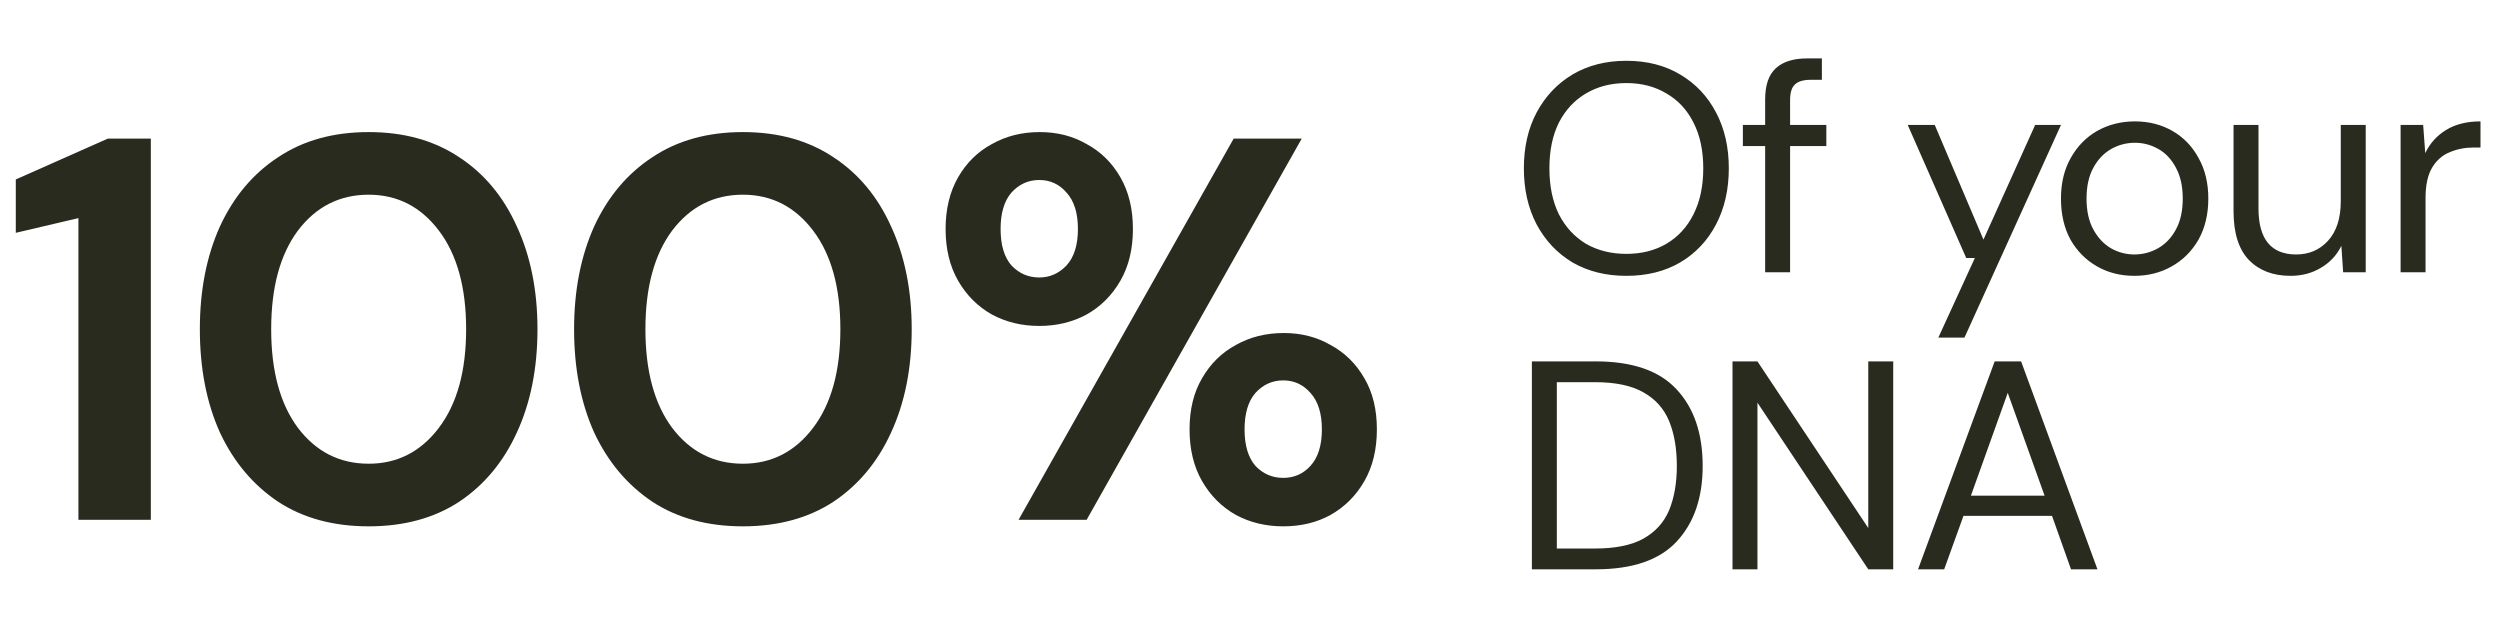
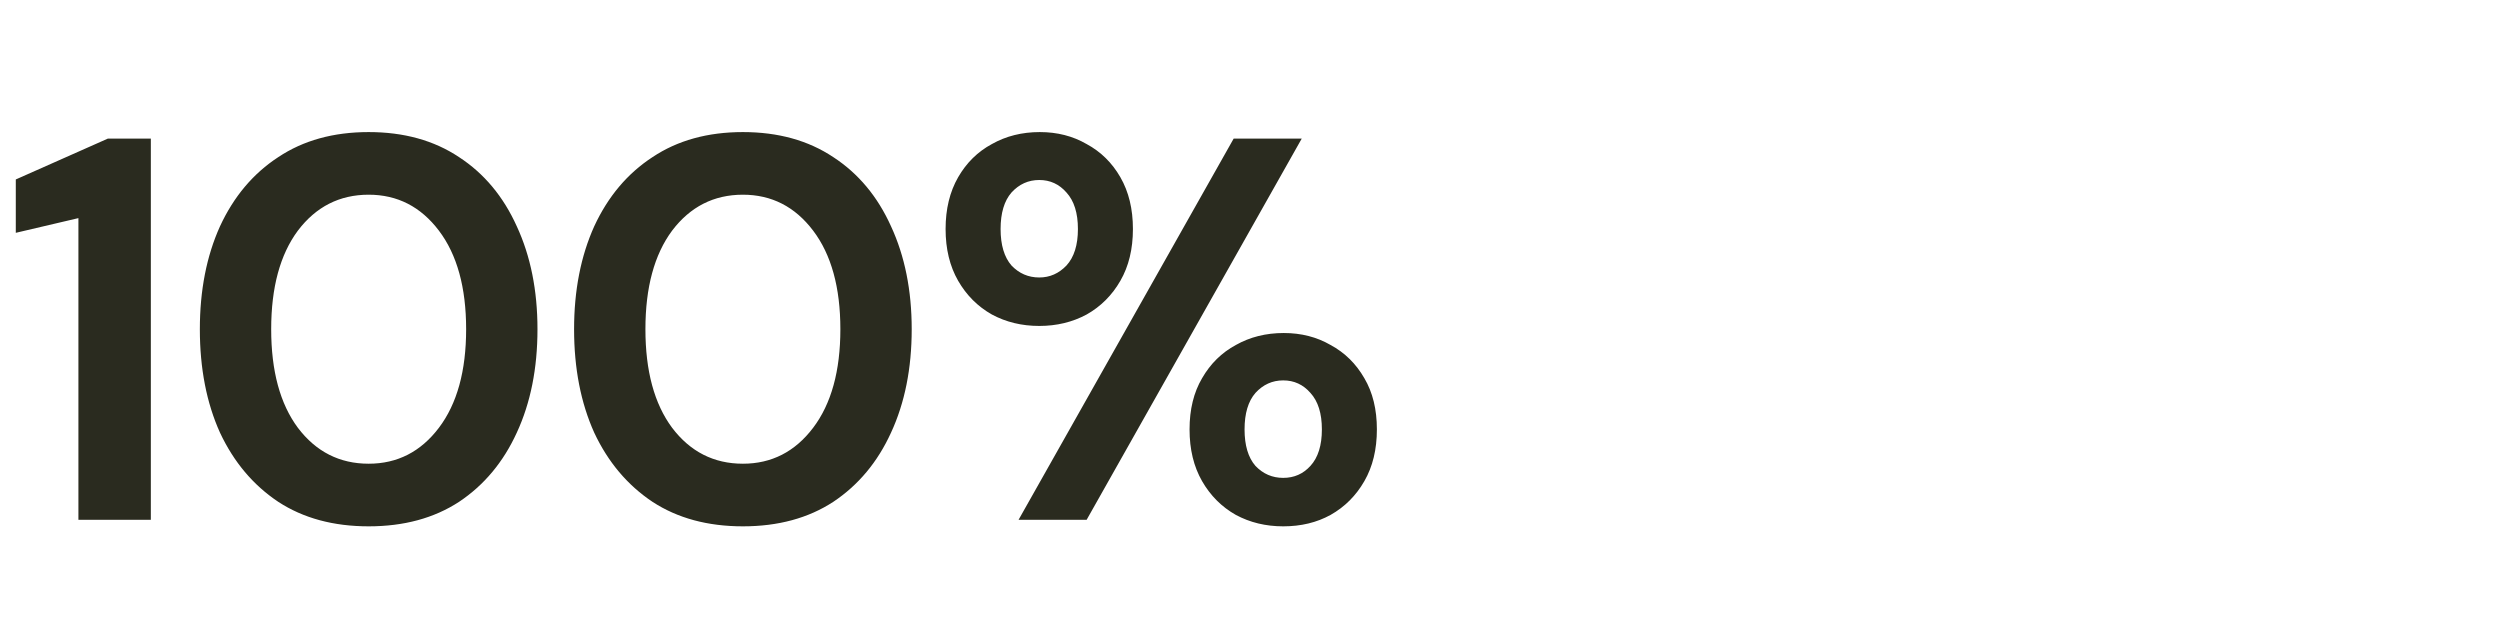
<svg xmlns="http://www.w3.org/2000/svg" width="101" height="26" viewBox="0 0 101 26" fill="none">
  <path d="M3.168 21V8.812L0.638 9.406V7.25L4.356 5.6H6.094V21H3.168ZM14.894 21.264C13.471 21.264 12.254 20.934 11.242 20.274C10.23 19.599 9.445 18.668 8.888 17.48C8.345 16.277 8.074 14.884 8.074 13.3C8.074 11.731 8.345 10.345 8.888 9.142C9.445 7.939 10.23 7.008 11.242 6.348C12.254 5.673 13.471 5.336 14.894 5.336C16.317 5.336 17.534 5.673 18.546 6.348C19.558 7.008 20.335 7.939 20.878 9.142C21.435 10.345 21.714 11.731 21.714 13.3C21.714 14.884 21.435 16.277 20.878 17.48C20.335 18.668 19.558 19.599 18.546 20.274C17.534 20.934 16.317 21.264 14.894 21.264ZM14.894 18.734C16.053 18.734 16.999 18.25 17.732 17.282C18.465 16.314 18.832 14.987 18.832 13.3C18.832 11.613 18.465 10.286 17.732 9.318C16.999 8.35 16.053 7.866 14.894 7.866C13.721 7.866 12.767 8.35 12.034 9.318C11.315 10.286 10.956 11.613 10.956 13.3C10.956 14.987 11.315 16.314 12.034 17.282C12.767 18.25 13.721 18.734 14.894 18.734ZM30.013 21.264C28.59 21.264 27.373 20.934 26.361 20.274C25.349 19.599 24.564 18.668 24.007 17.48C23.465 16.277 23.193 14.884 23.193 13.3C23.193 11.731 23.465 10.345 24.007 9.142C24.564 7.939 25.349 7.008 26.361 6.348C27.373 5.673 28.59 5.336 30.013 5.336C31.436 5.336 32.653 5.673 33.665 6.348C34.677 7.008 35.455 7.939 35.997 9.142C36.554 10.345 36.833 11.731 36.833 13.3C36.833 14.884 36.554 16.277 35.997 17.48C35.455 18.668 34.677 19.599 33.665 20.274C32.653 20.934 31.436 21.264 30.013 21.264ZM30.013 18.734C31.172 18.734 32.118 18.25 32.851 17.282C33.584 16.314 33.951 14.987 33.951 13.3C33.951 11.613 33.584 10.286 32.851 9.318C32.118 8.35 31.172 7.866 30.013 7.866C28.84 7.866 27.887 8.35 27.153 9.318C26.434 10.286 26.075 11.613 26.075 13.3C26.075 14.987 26.434 16.314 27.153 17.282C27.887 18.25 28.84 18.734 30.013 18.734ZM41.986 13.168C41.282 13.168 40.644 13.014 40.072 12.706C39.5 12.383 39.046 11.929 38.708 11.342C38.371 10.755 38.202 10.059 38.202 9.252C38.202 8.445 38.371 7.749 38.708 7.162C39.046 6.575 39.5 6.128 40.072 5.82C40.644 5.497 41.29 5.336 42.008 5.336C42.712 5.336 43.343 5.497 43.9 5.82C44.472 6.128 44.927 6.575 45.264 7.162C45.602 7.749 45.77 8.445 45.77 9.252C45.77 10.059 45.602 10.755 45.264 11.342C44.927 11.929 44.472 12.383 43.9 12.706C43.328 13.014 42.69 13.168 41.986 13.168ZM41.15 21L49.84 5.6H52.59L43.9 21H41.15ZM41.986 11.21C42.412 11.21 42.778 11.049 43.086 10.726C43.394 10.389 43.548 9.897 43.548 9.252C43.548 8.607 43.394 8.115 43.086 7.778C42.793 7.441 42.426 7.272 41.986 7.272C41.546 7.272 41.172 7.441 40.864 7.778C40.571 8.115 40.424 8.607 40.424 9.252C40.424 9.897 40.571 10.389 40.864 10.726C41.172 11.049 41.546 11.21 41.986 11.21ZM51.842 21.264C51.138 21.264 50.5 21.11 49.928 20.802C49.356 20.479 48.902 20.025 48.564 19.438C48.227 18.851 48.058 18.155 48.058 17.348C48.058 16.541 48.227 15.852 48.564 15.28C48.902 14.693 49.356 14.246 49.928 13.938C50.5 13.615 51.146 13.454 51.864 13.454C52.568 13.454 53.199 13.615 53.756 13.938C54.328 14.246 54.783 14.693 55.12 15.28C55.458 15.852 55.626 16.541 55.626 17.348C55.626 18.155 55.458 18.851 55.12 19.438C54.783 20.025 54.328 20.479 53.756 20.802C53.199 21.11 52.561 21.264 51.842 21.264ZM51.842 19.306C52.282 19.306 52.649 19.145 52.942 18.822C53.25 18.485 53.404 17.993 53.404 17.348C53.404 16.703 53.25 16.211 52.942 15.874C52.649 15.537 52.282 15.368 51.842 15.368C51.402 15.368 51.028 15.537 50.72 15.874C50.427 16.211 50.28 16.703 50.28 17.348C50.28 17.993 50.427 18.485 50.72 18.822C51.028 19.145 51.402 19.306 51.842 19.306Z" fill="#2A2B1F" />
-   <path d="M65.704 11.144C64.88 11.144 64.156 10.964 63.532 10.604C62.916 10.236 62.432 9.724 62.08 9.068C61.736 8.412 61.564 7.656 61.564 6.8C61.564 5.944 61.736 5.192 62.08 4.544C62.432 3.888 62.916 3.376 63.532 3.008C64.156 2.64 64.88 2.456 65.704 2.456C66.536 2.456 67.26 2.64 67.876 3.008C68.5 3.376 68.984 3.888 69.328 4.544C69.672 5.192 69.844 5.944 69.844 6.8C69.844 7.656 69.672 8.412 69.328 9.068C68.984 9.724 68.5 10.236 67.876 10.604C67.26 10.964 66.536 11.144 65.704 11.144ZM65.704 10.256C66.32 10.256 66.86 10.12 67.324 9.848C67.796 9.568 68.16 9.172 68.416 8.66C68.68 8.14 68.812 7.52 68.812 6.8C68.812 6.08 68.68 5.464 68.416 4.952C68.16 4.44 67.796 4.048 67.324 3.776C66.86 3.496 66.32 3.356 65.704 3.356C65.088 3.356 64.544 3.496 64.072 3.776C63.608 4.048 63.244 4.44 62.98 4.952C62.724 5.464 62.596 6.08 62.596 6.8C62.596 7.52 62.724 8.14 62.98 8.66C63.244 9.172 63.608 9.568 64.072 9.848C64.544 10.12 65.088 10.256 65.704 10.256ZM71.312 11V5.9H70.412V5.048H71.312V4.016C71.312 3.44 71.456 3.02 71.744 2.756C72.032 2.492 72.452 2.36 73.004 2.36H73.604V3.224H73.16C72.856 3.224 72.64 3.288 72.512 3.416C72.384 3.536 72.32 3.744 72.32 4.04V5.048H73.784V5.9H72.32V11H71.312ZM78.308 13.64L79.784 10.424H79.436L77.072 5.048H78.164L80.132 9.68L82.22 5.048H83.264L79.364 13.64H78.308ZM86.228 11.144C85.668 11.144 85.163 11.016 84.716 10.76C84.267 10.504 83.912 10.144 83.647 9.68C83.391 9.208 83.263 8.656 83.263 8.024C83.263 7.392 83.395 6.844 83.659 6.38C83.924 5.908 84.279 5.544 84.728 5.288C85.183 5.032 85.692 4.904 86.251 4.904C86.811 4.904 87.316 5.032 87.763 5.288C88.212 5.544 88.564 5.908 88.82 6.38C89.084 6.844 89.216 7.392 89.216 8.024C89.216 8.656 89.084 9.208 88.82 9.68C88.555 10.144 88.195 10.504 87.74 10.76C87.291 11.016 86.787 11.144 86.228 11.144ZM86.228 10.28C86.572 10.28 86.891 10.196 87.188 10.028C87.484 9.86 87.724 9.608 87.907 9.272C88.091 8.936 88.183 8.52 88.183 8.024C88.183 7.528 88.091 7.112 87.907 6.776C87.731 6.44 87.496 6.188 87.2 6.02C86.903 5.852 86.588 5.768 86.251 5.768C85.907 5.768 85.588 5.852 85.291 6.02C84.996 6.188 84.755 6.44 84.572 6.776C84.388 7.112 84.296 7.528 84.296 8.024C84.296 8.52 84.388 8.936 84.572 9.272C84.755 9.608 84.992 9.86 85.279 10.028C85.576 10.196 85.891 10.28 86.228 10.28ZM92.539 11.144C91.835 11.144 91.275 10.932 90.859 10.508C90.443 10.076 90.235 9.416 90.235 8.528V5.048H91.243V8.42C91.243 9.66 91.751 10.28 92.767 10.28C93.287 10.28 93.715 10.096 94.051 9.728C94.395 9.352 94.567 8.82 94.567 8.132V5.048H95.575V11H94.663L94.591 9.932C94.407 10.308 94.131 10.604 93.763 10.82C93.403 11.036 92.995 11.144 92.539 11.144ZM96.984 11V5.048H97.896L97.98 6.188C98.164 5.796 98.444 5.484 98.82 5.252C99.196 5.02 99.66 4.904 100.212 4.904V5.96H99.936C99.584 5.96 99.26 6.024 98.964 6.152C98.668 6.272 98.432 6.48 98.256 6.776C98.08 7.072 97.992 7.48 97.992 8V11H96.984ZM61.888 23V14.6H64.468C65.948 14.6 67.036 14.976 67.732 15.728C68.436 16.48 68.788 17.512 68.788 18.824C68.788 20.112 68.436 21.132 67.732 21.884C67.036 22.628 65.948 23 64.468 23H61.888ZM62.896 22.16H64.444C65.26 22.16 65.908 22.028 66.388 21.764C66.876 21.492 67.224 21.108 67.432 20.612C67.64 20.108 67.744 19.512 67.744 18.824C67.744 18.12 67.64 17.516 67.432 17.012C67.224 16.508 66.876 16.12 66.388 15.848C65.908 15.576 65.26 15.44 64.444 15.44H62.896V22.16ZM69.993 23V14.6H71.001L75.478 21.332V14.6H76.486V23H75.478L71.001 16.268V23H69.993ZM77.489 23L80.585 14.6H81.653L84.737 23H83.669L82.901 20.84H79.325L78.545 23H77.489ZM79.625 20.024H82.601L81.113 15.872L79.625 20.024Z" fill="#2A2B1F" />
</svg>